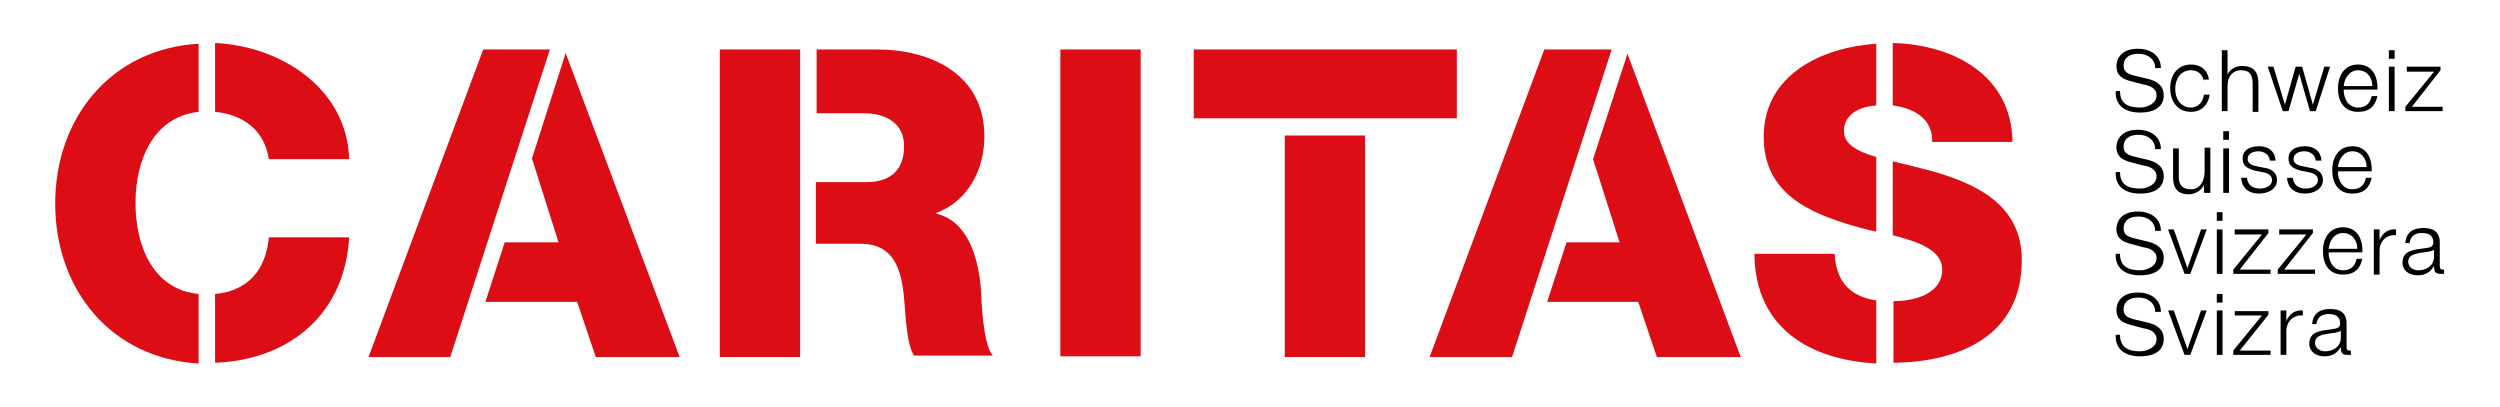
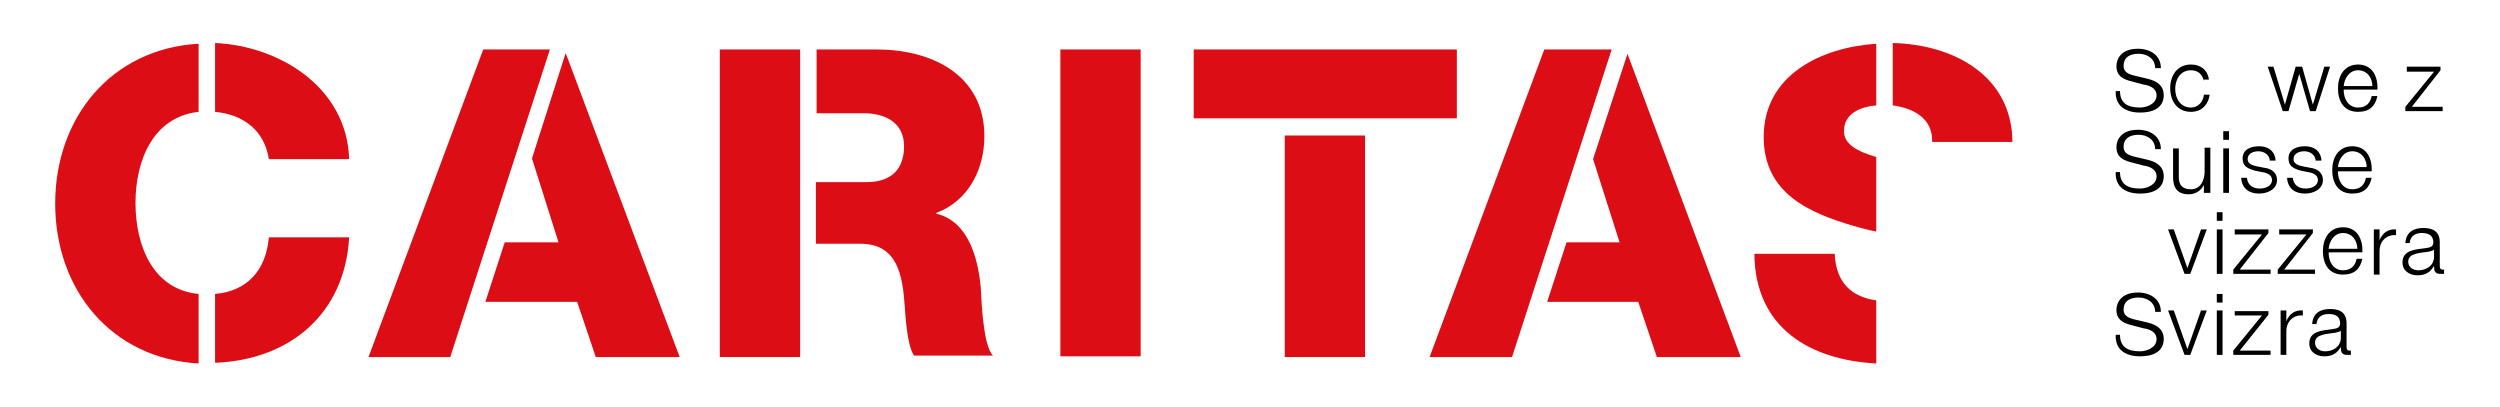
<svg xmlns="http://www.w3.org/2000/svg" version="1.1" id="Ebene_1" x="0px" y="0px" viewBox="0 0 348.7 56.7" style="enable-background:new 0 0 348.7 56.7;" xml:space="preserve">
  <style type="text/css"> .st0{fill:#DC0D15;} .st1{fill-rule:evenodd;clip-rule:evenodd;fill:#DC0D15;} </style>
  <g>
    <g>
      <path class="st0" d="M147.9,6.9h11.2v42.8h-11.2V6.9z" />
      <polygon class="st1" points="78.9,7.4 74.2,22.1 77.9,33.8 70.4,33.8 67.7,42.1 80.5,42.1 83.1,49.8 94.8,49.8 " />
      <polygon class="st1" points="67.4,6.9 51.4,49.8 62.8,49.8 76.7,6.9 " />
      <polygon class="st1" points="227,7.5 222.2,22.2 225.9,33.8 218.5,33.8 215.8,42.1 228.5,42.1 231.1,49.8 242.8,49.8 " />
      <path class="st1" d="M18.9,28.3c0-6,2.5-12,8.8-12.7V6.1c-12.2,0.7-20,10.3-20,22.3s7.8,21.6,20,22.3V41 C21.4,40.4,18.9,34.4,18.9,28.3z" />
      <path class="st1" d="M37.5,22.2h11.2C48.4,12.2,39,6.4,30,6v9.6C34.1,16,36.9,18.3,37.5,22.2z" />
      <path class="st1" d="M30,41v9.6c10.4-0.4,18.1-6.8,18.7-17.5H37.5C37.1,37.7,34.5,40.6,30,41z" />
      <polygon class="st0" points="111.6,6.9 100.4,6.9 100.4,49.8 111.6,49.8 " />
      <path class="st0" d="M136.8,40.1c-0.4-4.1-1.7-9.2-6.2-10.3v-0.1c4.5-1.7,6.7-6.1,6.7-10.7c0-8.6-7.4-12.1-15-12.1h-8.4v8.9h6.6 c3.1,0,5.6,1.4,5.6,4.6c0,3.2-1.8,5-5.2,5h-7.1v8.6h6.2c5.2,0,5.9,4.4,6.2,8.8c0.1,1.2,0.3,5.4,1.3,6.8h11 C137.1,48.2,136.9,41.9,136.8,40.1z" />
      <rect x="166.5" y="6.9" class="st1" width="36.7" height="9.6" />
      <rect x="179.2" y="18.9" class="st1" width="11.2" height="30.9" />
      <polygon class="st1" points="215.4,6.9 199.4,49.8 210.9,49.8 224.8,6.9 " />
      <path class="st0" d="M269.5,19.8h11.2C280.6,10.4,272.3,6.2,264,6v8.7C266.9,15.1,269.6,16.5,269.5,19.8z" />
      <path class="st0" d="M257.2,18.3c0-2.5,2.3-3.4,4.5-3.6V6.1c-7.6,0.5-15.7,4.3-15.7,13c0,7.9,6.4,10.6,12.5,12.4 c1.1,0.3,2.1,0.6,3.2,0.8V21.9C259,21.1,257.2,20.1,257.2,18.3z" />
      <path class="st0" d="M255.9,35.4h-11.2c0.1,10.4,7.8,14.8,17,15.3v-8.8C258.3,41.4,256.1,39.5,255.9,35.4z" />
-       <path class="st0" d="M282,36.3c0-7.7-6.2-10.6-12.4-12.4c-1.9-0.5-3.9-1-5.6-1.4v10.3c3.9,1,6.9,2.2,6.9,4.8 c0,3.2-3.5,4.4-6.8,4.4c0,0,0,0,0,0v8.6C273.2,50.5,282,46.9,282,36.3z" />
    </g>
    <path d="M295.7,12.7c0,1.8,1.2,2.3,2.8,2.3c0.9,0,2.3-0.5,2.3-1.7c0-1-1-1.4-1.8-1.5l-1.9-0.5c-1-0.3-1.9-0.7-1.9-2.1 c0-0.8,0.5-2.4,3-2.4c1.7,0,3.2,0.9,3.2,2.7h-0.8c0-1.3-1.1-2-2.3-2c-1.1,0-2.1,0.4-2.1,1.7c0,0.8,0.6,1.1,1.3,1.3l2.1,0.5 c1.2,0.3,2.2,0.9,2.2,2.3c0,0.6-0.2,2.4-3.3,2.4c-2,0-3.5-0.9-3.4-3H295.7z" />
    <path d="M307.4,11.3c-0.2-0.9-0.8-1.5-1.8-1.5c-1.5,0-2.2,1.3-2.2,2.6c0,1.3,0.7,2.6,2.2,2.6c0.9,0,1.7-0.7,1.8-1.8h0.8 c-0.2,1.5-1.2,2.4-2.6,2.4c-1.9,0-2.9-1.5-2.9-3.3c0-1.8,1-3.3,2.9-3.3c1.3,0,2.3,0.7,2.5,2.1H307.4z" />
-     <path d="M309.9,7h0.8v3.4h0c0.3-0.7,1.1-1.2,2-1.2c1.7,0,2.3,0.9,2.3,2.4v4h-0.8v-3.9c0-1.1-0.3-1.9-1.6-1.9 c-1.2,0-1.9,0.9-1.9,2.1v3.6h-0.8V7z" />
    <path d="M316.3,9.3h0.8l1.6,5.3h0l1.5-5.3h0.9l1.5,5.3h0l1.6-5.3h0.8l-2,6.2h-0.8l-1.5-5.2h0l-1.5,5.2h-0.8L316.3,9.3z" />
    <path d="M326.9,12.6c0,1.1,0.6,2.4,2,2.4c1.1,0,1.7-0.6,1.9-1.6h0.8c-0.3,1.4-1.1,2.2-2.7,2.2c-2,0-2.8-1.5-2.8-3.3 c0-1.6,0.8-3.3,2.8-3.3c2,0,2.8,1.7,2.7,3.5H326.9z M330.9,12c0-1.1-0.7-2.2-2-2.2c-1.2,0-1.9,1.1-2,2.2H330.9z" />
-     <path d="M333.2,9.3h0.8v6.2h-0.8V9.3z M333.2,7h0.8v1.2h-0.8V7z" />
    <path d="M336.4,14.9h4.3v0.6h-5.2v-0.6l4-4.9h-3.8V9.3h4.7v0.5L336.4,14.9z" />
    <path d="M295.7,24c0,1.8,1.2,2.3,2.8,2.3c0.9,0,2.3-0.5,2.3-1.7c0-1-1-1.4-1.8-1.5l-1.9-0.5c-1-0.3-1.9-0.7-1.9-2.1 c0-0.8,0.5-2.4,3-2.4c1.7,0,3.2,0.9,3.2,2.7h-0.8c0-1.3-1.1-2-2.3-2c-1.1,0-2.1,0.4-2.1,1.7c0,0.8,0.6,1.1,1.3,1.3l2.1,0.5 c1.2,0.3,2.2,0.9,2.2,2.3c0,0.6-0.2,2.4-3.3,2.4c-2,0-3.5-0.9-3.4-3H295.7z" />
    <path d="M308.1,26.9h-0.7v-1.1h0c-0.4,0.8-1.2,1.3-2.1,1.3c-1.6,0-2.2-0.9-2.2-2.4v-4h0.8v4c0,1.1,0.5,1.7,1.7,1.7 c1.3,0,1.9-1.2,1.9-2.5v-3.3h0.8V26.9z" />
    <path d="M310.1,20.7h0.8v6.2h-0.8V20.7z M310.1,18.3h0.8v1.2h-0.8V18.3z" />
    <path d="M316.6,22.5c0-0.9-0.8-1.4-1.6-1.4c-0.7,0-1.5,0.3-1.5,1.1c0,0.7,0.8,0.9,1.3,1l1,0.2c0.9,0.1,1.8,0.6,1.8,1.7 c0,1.3-1.3,1.9-2.5,1.9c-1.4,0-2.4-0.7-2.5-2.2h0.8c0.1,1,0.8,1.5,1.8,1.5c0.7,0,1.7-0.3,1.7-1.2c0-0.7-0.7-1-1.4-1.1l-1-0.2 c-1-0.3-1.7-0.6-1.7-1.7c0-1.3,1.2-1.7,2.3-1.7c1.2,0,2.2,0.6,2.3,2H316.6z" />
    <path d="M323,22.5c0-0.9-0.8-1.4-1.6-1.4c-0.7,0-1.5,0.3-1.5,1.1c0,0.7,0.8,0.9,1.3,1l1,0.2c0.9,0.1,1.8,0.6,1.8,1.7 c0,1.3-1.3,1.9-2.5,1.9c-1.4,0-2.4-0.7-2.5-2.2h0.8c0.1,1,0.8,1.5,1.8,1.5c0.7,0,1.7-0.3,1.7-1.2c0-0.7-0.7-1-1.4-1.1l-1-0.2 c-1-0.3-1.7-0.6-1.7-1.7c0-1.3,1.2-1.7,2.3-1.7c1.2,0,2.2,0.6,2.3,2H323z" />
    <path d="M326.1,24c0,1.1,0.6,2.4,2,2.4c1.1,0,1.7-0.6,1.9-1.6h0.8c-0.3,1.4-1.1,2.2-2.7,2.2c-2,0-2.8-1.5-2.8-3.3 c0-1.6,0.8-3.3,2.8-3.3c2,0,2.8,1.7,2.7,3.5H326.1z M330.1,23.3c0-1.1-0.7-2.2-2-2.2c-1.2,0-1.9,1.1-2,2.2H330.1z" />
-     <path d="M295.7,35.4c0,1.8,1.2,2.3,2.8,2.3c0.9,0,2.3-0.5,2.3-1.7c0-1-1-1.4-1.8-1.5l-1.9-0.5c-1-0.3-1.9-0.7-1.9-2.1 c0-0.8,0.5-2.4,3-2.4c1.7,0,3.2,0.9,3.2,2.7h-0.8c0-1.3-1.1-2-2.3-2c-1.1,0-2.1,0.4-2.1,1.7c0,0.8,0.6,1.1,1.3,1.3l2.1,0.5 c1.2,0.3,2.2,0.9,2.2,2.3c0,0.6-0.2,2.4-3.3,2.4c-2,0-3.5-0.9-3.4-3H295.7z" />
    <path d="M302.4,32h0.8l1.9,5.4h0l1.9-5.4h0.8l-2.3,6.2h-0.8L302.4,32z" />
    <path d="M309.2,32h0.8v6.2h-0.8V32z M309.2,29.6h0.8v1.2h-0.8V29.6z" />
    <path d="M312.4,37.6h4.3v0.6h-5.2v-0.6l4-4.9h-3.8V32h4.7v0.5L312.4,37.6z" />
    <path d="M318.6,37.6h4.3v0.6h-5.2v-0.6l4-4.9h-3.8V32h4.7v0.5L318.6,37.6z" />
    <path d="M324.8,35.3c0,1.1,0.6,2.4,2,2.4c1.1,0,1.7-0.6,1.9-1.6h0.8c-0.3,1.4-1.1,2.2-2.7,2.2c-2,0-2.8-1.5-2.8-3.3 c0-1.6,0.8-3.3,2.8-3.3c2,0,2.8,1.7,2.7,3.5H324.8z M328.8,34.7c0-1.1-0.7-2.2-2-2.2c-1.2,0-1.9,1.1-2,2.2H328.8z" />
    <path d="M331.2,32h0.7v1.5h0c0.4-1,1.2-1.6,2.3-1.5v0.8c-1.4-0.1-2.3,0.9-2.3,2.2v3.3h-0.8V32z" />
    <path d="M335.5,33.9c0.1-1.5,1.1-2.1,2.5-2.1c1.1,0,2.3,0.3,2.3,2v3.3c0,0.3,0.1,0.5,0.4,0.5c0.1,0,0.2,0,0.2,0v0.6 c-0.2,0-0.3,0-0.5,0c-0.8,0-0.9-0.4-0.9-1.1h0c-0.5,0.8-1.1,1.3-2.3,1.3c-1.1,0-2.1-0.6-2.1-1.8c0-1.7,1.7-1.8,3.3-2 c0.6-0.1,1-0.2,1-0.8c0-1-0.7-1.3-1.6-1.3c-0.9,0-1.6,0.4-1.7,1.4H335.5z M339.5,34.8L339.5,34.8c-0.1,0.2-0.5,0.2-0.7,0.3 c-1.3,0.2-2.9,0.2-2.9,1.4c0,0.8,0.7,1.2,1.4,1.2c1.2,0,2.2-0.7,2.2-1.9V34.8z" />
    <path d="M295.7,46.7c0,1.8,1.2,2.3,2.8,2.3c0.9,0,2.3-0.5,2.3-1.7c0-1-1-1.4-1.8-1.5l-1.9-0.5c-1-0.3-1.9-0.7-1.9-2.1 c0-0.8,0.5-2.4,3-2.4c1.7,0,3.2,0.9,3.2,2.7h-0.8c0-1.3-1.1-2-2.3-2c-1.1,0-2.1,0.4-2.1,1.7c0,0.8,0.6,1.1,1.3,1.3l2.1,0.5 c1.2,0.3,2.2,0.9,2.2,2.3c0,0.6-0.2,2.4-3.3,2.4c-2,0-3.5-0.9-3.4-3H295.7z" />
    <path d="M302.4,43.3h0.8l1.9,5.4h0l1.9-5.4h0.8l-2.3,6.2h-0.8L302.4,43.3z" />
    <path d="M309.2,43.3h0.8v6.2h-0.8V43.3z M309.2,41h0.8v1.2h-0.8V41z" />
    <path d="M312.4,48.9h4.3v0.6h-5.2v-0.6l4-4.9h-3.8v-0.6h4.7v0.5L312.4,48.9z" />
    <path d="M318.2,43.3h0.7v1.5h0c0.4-1,1.2-1.6,2.3-1.5V44c-1.4-0.1-2.3,0.9-2.3,2.2v3.3h-0.8V43.3z" />
    <path d="M322.5,45.2c0.1-1.5,1.1-2.1,2.5-2.1c1.1,0,2.3,0.3,2.3,2v3.3c0,0.3,0.1,0.5,0.4,0.5c0.1,0,0.2,0,0.2,0v0.6 c-0.2,0-0.3,0-0.5,0c-0.8,0-0.9-0.4-0.9-1.1h0c-0.5,0.8-1.1,1.3-2.3,1.3c-1.1,0-2.1-0.6-2.1-1.8c0-1.7,1.7-1.8,3.3-2 c0.6-0.1,1-0.2,1-0.8c0-1-0.7-1.3-1.6-1.3c-0.9,0-1.6,0.4-1.7,1.4H322.5z M326.5,46.1L326.5,46.1c-0.1,0.2-0.5,0.2-0.7,0.3 c-1.3,0.2-2.9,0.2-2.9,1.4c0,0.8,0.7,1.2,1.4,1.2c1.2,0,2.2-0.7,2.2-1.9V46.1z" />
  </g>
</svg>